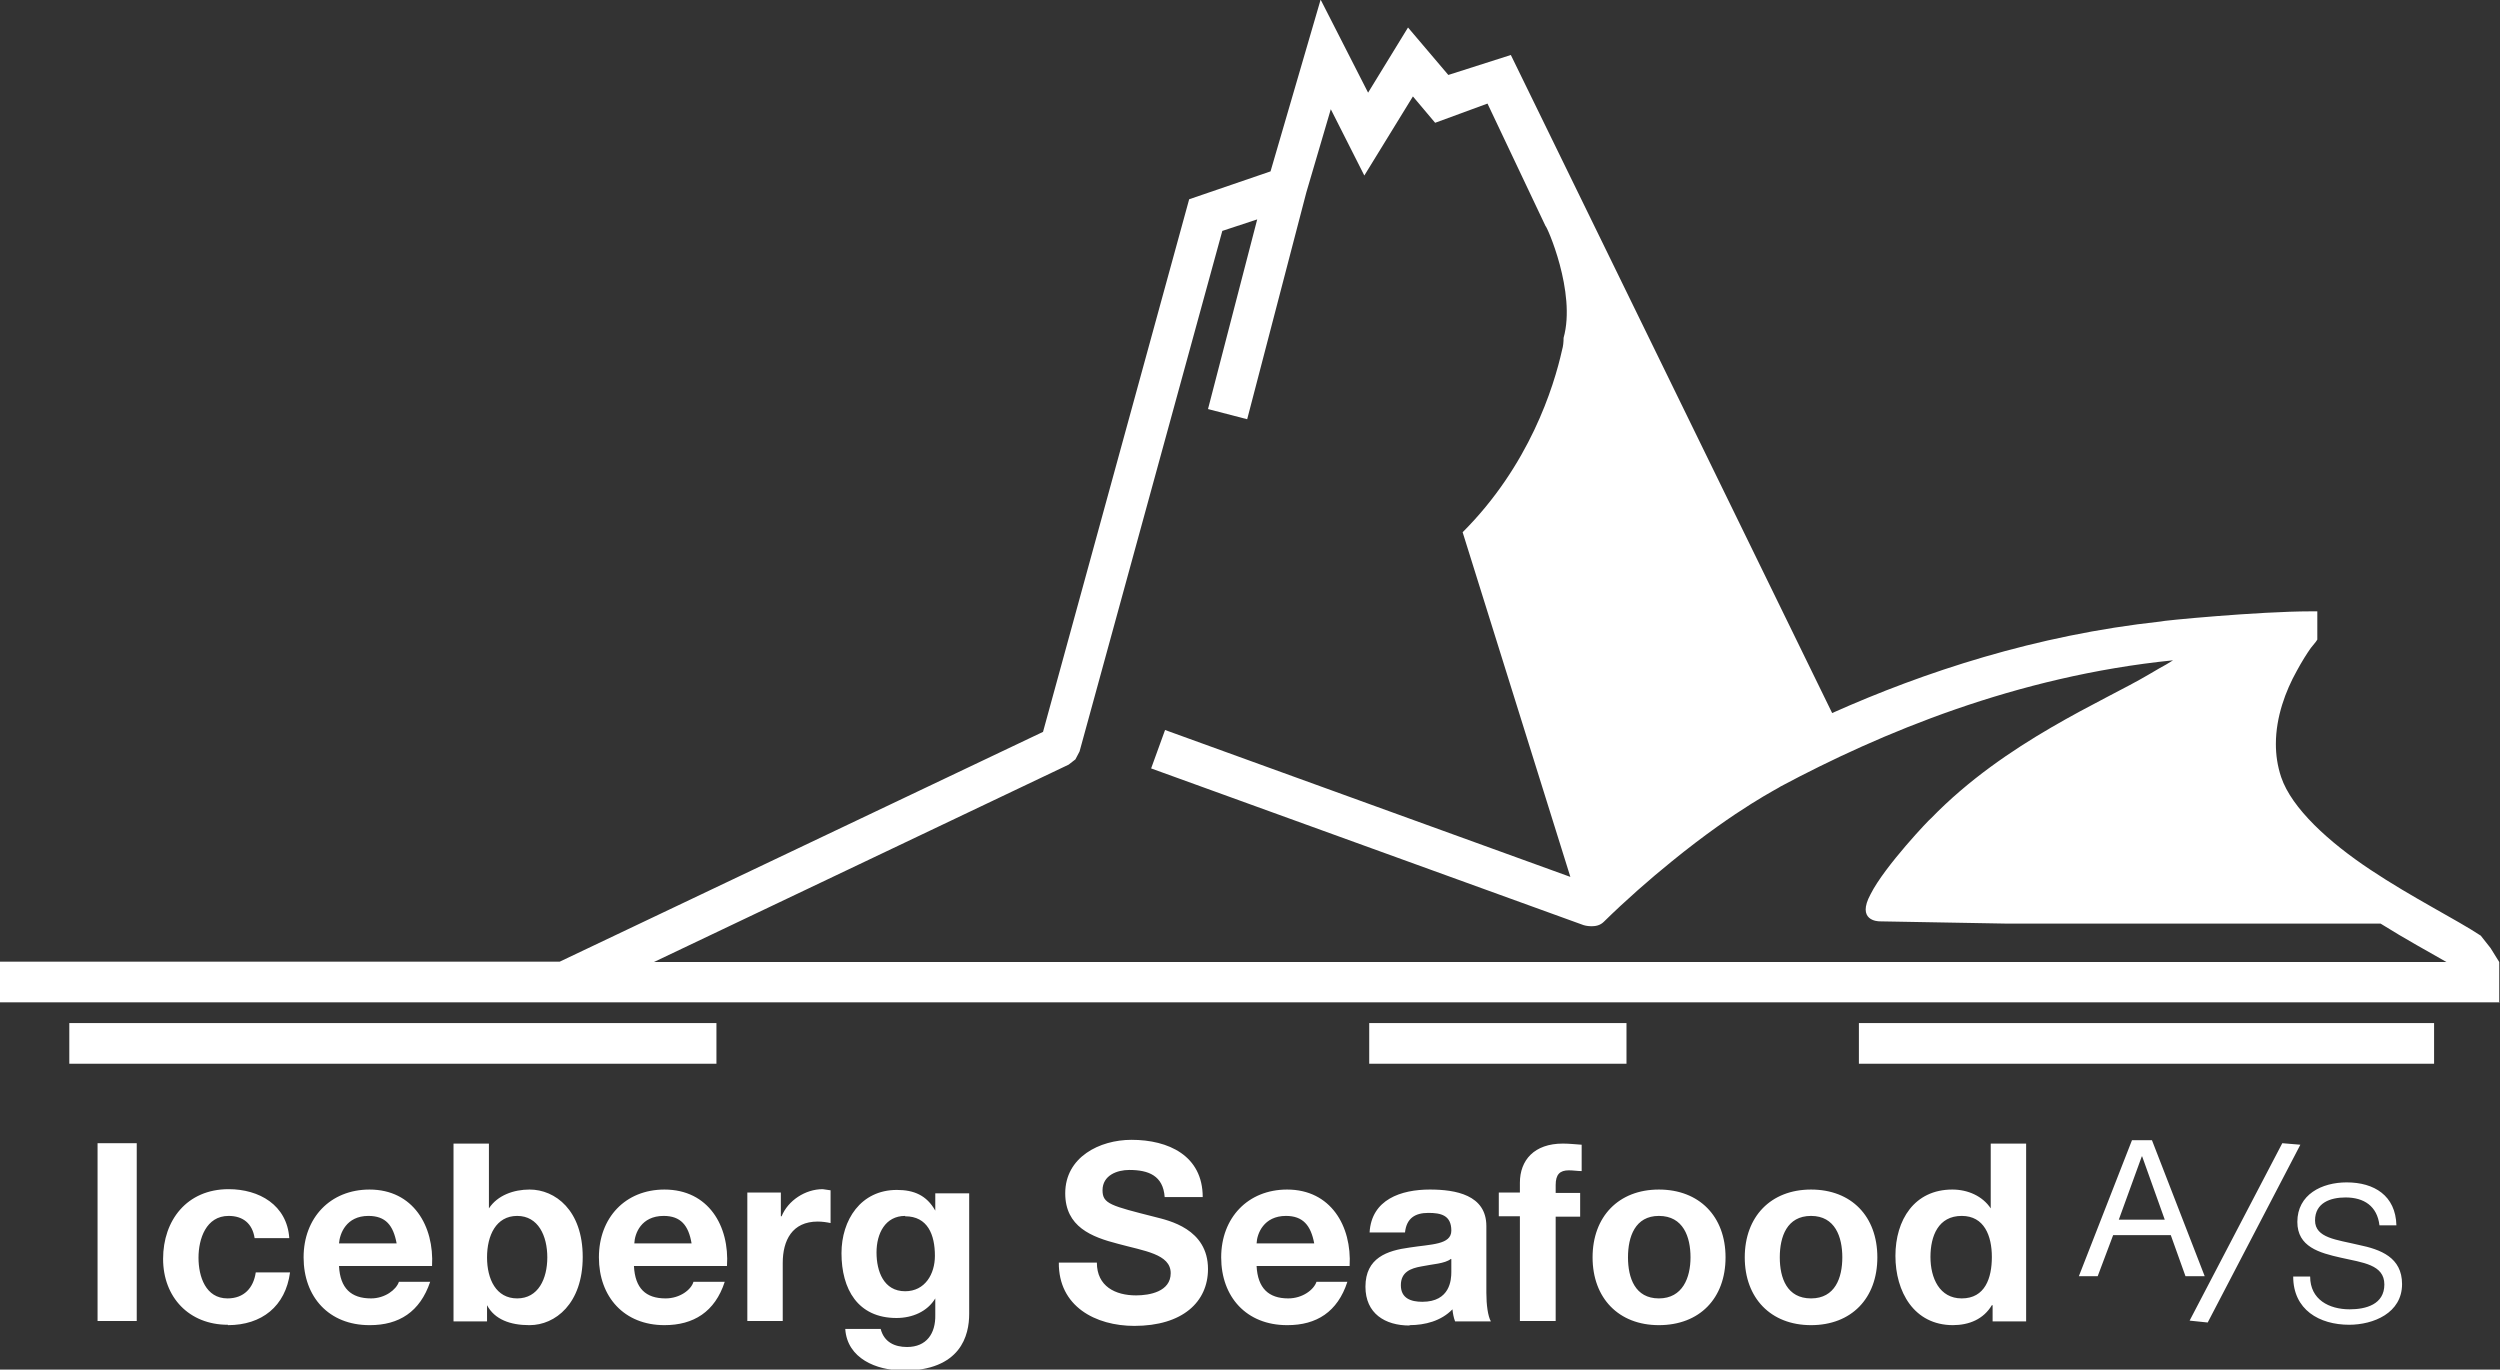
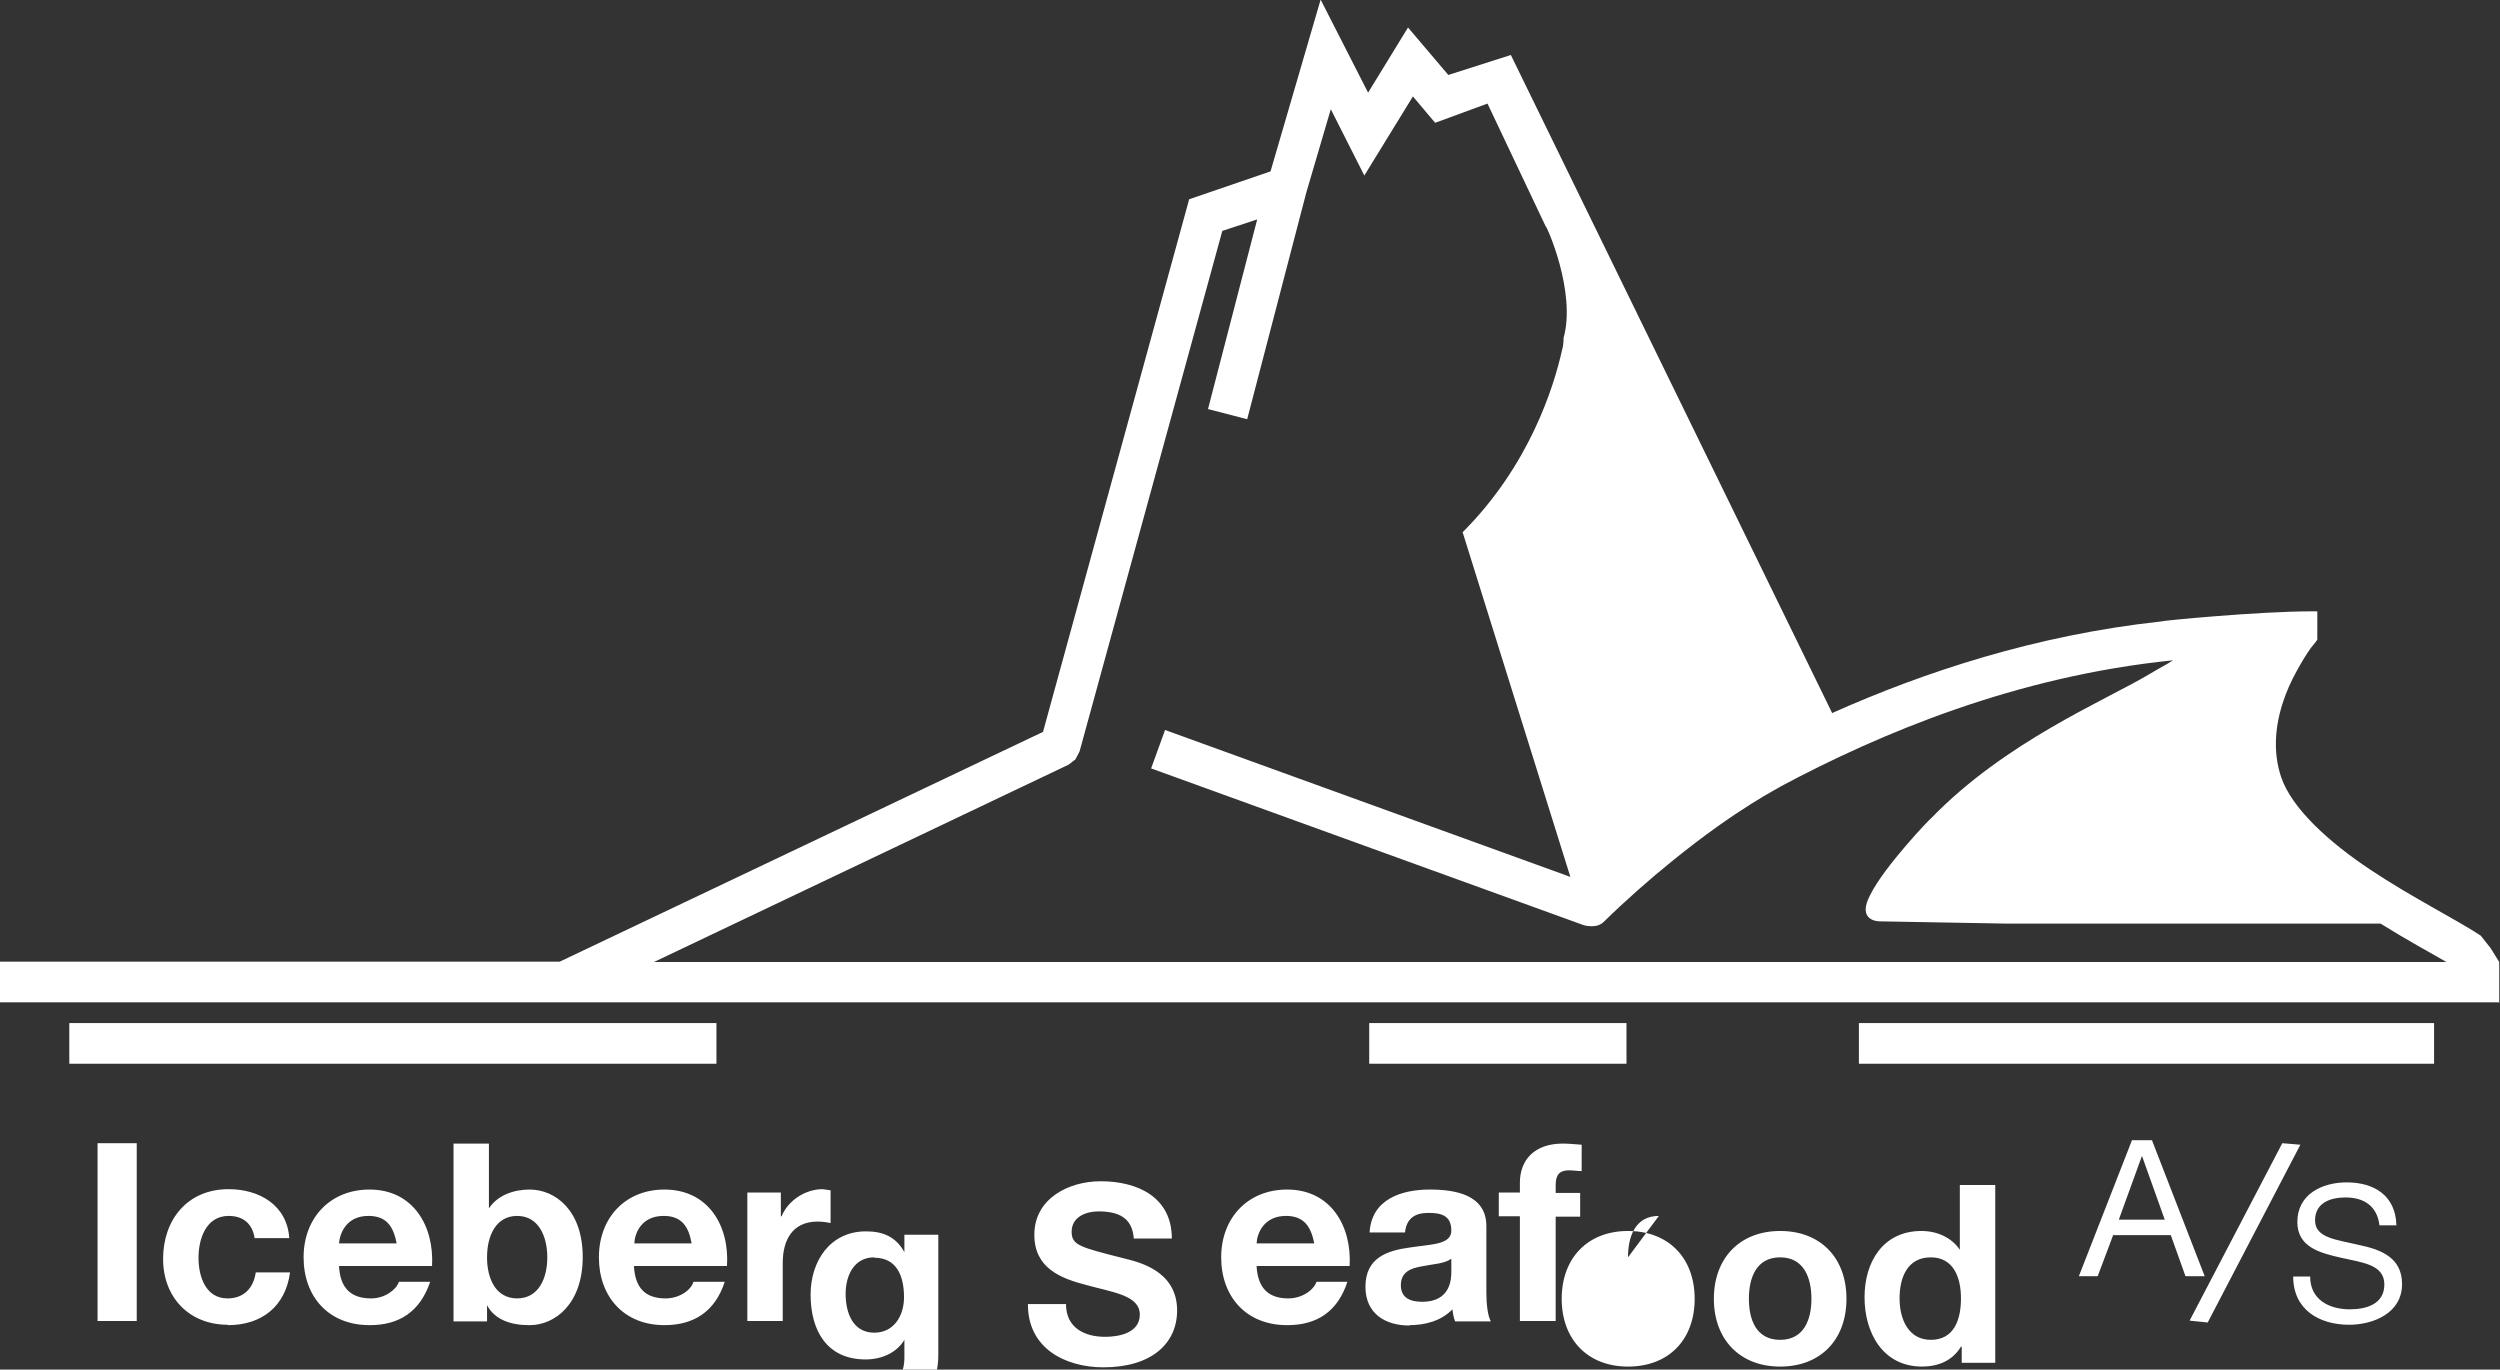
<svg xmlns="http://www.w3.org/2000/svg" id="Layer_1" data-name="Layer 1" viewBox="0 0 66.37 36.36">
  <rect x="0" y="0" width="66.37" height="36.36" fill="#333333" stroke="none" />
-   <path d="M33.39,5.82l-.94,.31-3.79,13.82-.11,.21-.18,.14-11.01,5.24h47.59c-.45-.26-1.08-.6-1.75-1.02h-9.08c-.3,0-.58,0-.84,0l-3.38-.06h0c-.05,0-.62-.02-.24-.72,.37-.74,1.59-2.02,1.61-2.02,1.97-2.03,4.59-3.11,5.77-3.81,.23-.14,.4-.23,.47-.27l.18-.11c-4.16,.42-7.76,1.93-10.42,3.35,0,.02-1.12,.55-2.89,1.99-.58,.47-1.22,1.03-1.8,1.6-.1,.1-.22,.12-.33,.12-.12,0-.21-.03-.21-.03l-11.48-4.16,.37-1.02,10.76,3.9-2.86-9.15c1.77-1.77,2.42-3.85,2.64-4.84,.03-.1,.04-.21,.04-.32,.34-1.21-.45-2.98-.48-2.97l-1.54-3.25-1.39,.51-.59-.7-1.29,2.1-.89-1.76-.65,2.21-1.57,6.02-1.04-.27,1.31-5.05m32.99,20.8H0v-1.08H14.86l12.83-6.1,3.88-14.14,2.16-.74,1.33-4.56,1.26,2.47,1.06-1.73,1.07,1.26h0l1.66-.53,8.53,17.47c2.44-1.09,5.41-2.07,8.72-2.43,0-.02,2.61-.27,3.99-.27,.05,0,.09,0,.13,0h.04v.75h0l-.04,.06-.13,.16c-.1,.14-.24,.36-.38,.62-.29,.52-.55,1.21-.55,1.93,0,.29,.04,.58,.14,.88,.28,.83,1.27,1.73,2.37,2.46,1.11,.74,2.28,1.32,2.93,1.75l.26,.33,.23,.37v1.08M1.84,27.16H19.02v1.08H1.84v-1.08Zm34.51,0h6.83v1.08h-6.83v-1.08Zm13,0h15.27v1.08h-15.27v-1.08Zm7.51,3.54l-.61,1.68h1.22l-.6-1.68h0m1.68,3.18h-.53l-.39-1.09h-1.53l-.41,1.09h-.5l1.41-3.61h.53l1.4,3.61M2.59,30.35h1.04v4.72h-1.04v-4.72Zm18.19,4.72h-.94v-3.41h.89v.63h.02c.17-.42,.63-.72,1.09-.72l.21,.03v.87c-.09-.02-.22-.04-.34-.04-.68,0-.93,.5-.93,1.1v1.54m20.52,0h-.95v-2.78h-.56v-.63h.56v-.26c0-.6,.38-1.04,1.14-1.04,.17,0,.34,.02,.5,.03v.7c-.11,0-.22-.02-.34-.02-.24,0-.35,.11-.35,.39v.21h.65v.63h-.65v2.78m17.31,.03l-.48-.05,2.46-4.71,.48,.04-2.46,4.72m3.76,.06c-.8,0-1.49-.4-1.49-1.28h.45c0,.61,.5,.87,1.05,.87,.43,0,.92-.13,.92-.66s-.58-.58-1.15-.71c-.58-.13-1.16-.29-1.16-.95,0-.73,.65-1.05,1.31-1.05,.73,0,1.3,.35,1.32,1.14h-.45c-.06-.51-.41-.74-.9-.74-.4,0-.81,.14-.81,.61s.58,.51,1.16,.65c.58,.12,1.15,.33,1.15,1.04,0,.77-.76,1.08-1.41,1.08m-56.31,0c-1.03,0-1.72-.73-1.72-1.75s.63-1.85,1.74-1.85c.81,0,1.55,.42,1.61,1.3h-.92c-.06-.39-.31-.59-.69-.59-.6,0-.8,.61-.8,1.11s.19,1.08,.77,1.08c.44,0,.69-.28,.75-.69h.91c-.12,.9-.75,1.4-1.65,1.4m3.73-2.9c-.59,0-.76,.47-.78,.73h1.53c-.09-.48-.29-.73-.75-.73m.03,2.9c-1.08,0-1.75-.75-1.75-1.8s.71-1.8,1.75-1.8c1.16,0,1.72,.97,1.66,2.03h-2.47c.03,.59,.32,.86,.85,.86,.37,0,.67-.23,.74-.44h.83c-.27,.8-.83,1.15-1.6,1.15m3.91-2.9c-.56,0-.8,.52-.8,1.1s.24,1.09,.8,1.09,.8-.52,.8-1.09-.24-1.1-.8-1.1m.32,2.9c-.5,0-.92-.15-1.12-.53h0v.43h-.89v-4.72h.94v1.72h0c.23-.35,.66-.5,1.08-.5,.68,0,1.41,.55,1.41,1.79s-.73,1.81-1.41,1.81m3.56-2.9c-.6,0-.77,.47-.78,.73h1.52c-.08-.48-.29-.73-.74-.73m.02,2.9c-1.07,0-1.74-.75-1.74-1.8s.7-1.8,1.74-1.8c1.17,0,1.73,.97,1.66,2.03h-2.47c.03,.59,.31,.86,.84,.86,.38,0,.68-.23,.74-.44h.83c-.26,.8-.83,1.15-1.6,1.15m16.5-2.9c-.59,0-.77,.47-.78,.73h1.53c-.09-.48-.3-.73-.75-.73m.03,2.9c-1.08,0-1.75-.75-1.75-1.8s.71-1.8,1.75-1.8c1.16,0,1.72,.97,1.66,2.03h-2.47c.03,.59,.32,.86,.84,.86,.38,0,.68-.23,.75-.44h.82c-.26,.8-.82,1.15-1.59,1.15m4.34-1.76c-.16,.13-.5,.14-.78,.2-.29,.05-.55,.15-.55,.5s.27,.44,.57,.44c.74,0,.77-.59,.77-.79v-.34m-1.11,1.76c-.65,0-1.17-.32-1.17-1.03,0-.77,.58-.96,1.17-1.04,.57-.09,1.11-.07,1.11-.45,0-.41-.28-.47-.61-.47-.35,0-.58,.14-.62,.52h-.94c.05-.88,.84-1.14,1.6-1.14,.68,0,1.5,.14,1.5,.97v1.77c0,.32,.04,.62,.12,.76h-.95c-.04-.1-.06-.22-.07-.32-.3,.31-.73,.42-1.14,.42m6.62-2.9c-.63,0-.82,.55-.82,1.1s.19,1.09,.82,1.09,.84-.55,.84-1.09-.19-1.1-.84-1.1m0,2.9c-1.07,0-1.76-.72-1.76-1.8s.69-1.8,1.76-1.8,1.77,.71,1.77,1.8-.69,1.8-1.77,1.8m4.04-2.9c-.64,0-.83,.55-.83,1.1s.19,1.09,.83,1.09,.83-.55,.83-1.09-.19-1.1-.83-1.1m0,2.9c-1.07,0-1.76-.72-1.76-1.8s.69-1.8,1.76-1.8,1.76,.71,1.76,1.8-.69,1.8-1.76,1.8m4-2.9c-.62,0-.83,.53-.83,1.09s.24,1.1,.83,1.1c.62,0,.8-.54,.8-1.1s-.2-1.09-.8-1.09m-.23,2.9c-1.04,0-1.53-.89-1.53-1.84s.5-1.76,1.51-1.76c.41,0,.8,.17,1.02,.5h0v-1.72h.94v4.72h-.89v-.43h-.02c-.22,.37-.6,.53-1.04,.53m-21.72,.02c-1.04,0-2.02-.52-2.01-1.68h1.01c0,.63,.49,.87,1.04,.87,.36,0,.92-.1,.92-.59,0-.51-.71-.59-1.4-.78-.7-.18-1.4-.45-1.4-1.34,0-.96,.91-1.42,1.76-1.42,.98,0,1.89,.42,1.89,1.52h-1.01c-.04-.57-.43-.72-.94-.72-.32,0-.71,.14-.71,.54,0,.36,.22,.41,1.4,.71,.35,.09,1.4,.31,1.4,1.38,0,.87-.67,1.51-1.96,1.51m-6.08-2.92c-.53,0-.76,.47-.76,.97s.19,1.03,.76,1.03c.53,0,.79-.46,.79-.94,0-.56-.19-1.05-.79-1.05m-.08,4.09c-.67,0-1.46-.31-1.51-1.1h.94c.09,.35,.37,.48,.7,.48,.52,0,.76-.36,.75-.85v-.44h0c-.21,.35-.61,.52-1.03,.52-1.03,0-1.46-.77-1.46-1.72,0-.88,.51-1.68,1.47-1.68,.45,0,.79,.14,1.02,.55h0v-.46h.9v3.2c0,.56-.21,1.51-1.77,1.51" style="fill: #fff;" />
+   <path d="M33.39,5.82l-.94,.31-3.79,13.82-.11,.21-.18,.14-11.01,5.24h47.59c-.45-.26-1.08-.6-1.75-1.02h-9.08c-.3,0-.58,0-.84,0l-3.38-.06h0c-.05,0-.62-.02-.24-.72,.37-.74,1.59-2.02,1.61-2.02,1.97-2.03,4.59-3.11,5.77-3.81,.23-.14,.4-.23,.47-.27l.18-.11c-4.16,.42-7.76,1.93-10.42,3.35,0,.02-1.12,.55-2.89,1.99-.58,.47-1.22,1.03-1.8,1.6-.1,.1-.22,.12-.33,.12-.12,0-.21-.03-.21-.03l-11.48-4.16,.37-1.02,10.76,3.9-2.86-9.15c1.77-1.77,2.42-3.85,2.64-4.84,.03-.1,.04-.21,.04-.32,.34-1.21-.45-2.98-.48-2.97l-1.54-3.25-1.39,.51-.59-.7-1.29,2.1-.89-1.76-.65,2.21-1.57,6.02-1.04-.27,1.31-5.05m32.99,20.8H0v-1.08H14.86l12.83-6.1,3.88-14.14,2.16-.74,1.33-4.56,1.26,2.47,1.06-1.73,1.07,1.26h0l1.66-.53,8.53,17.47c2.44-1.09,5.41-2.07,8.72-2.43,0-.02,2.61-.27,3.99-.27,.05,0,.09,0,.13,0h.04v.75h0l-.04,.06-.13,.16c-.1,.14-.24,.36-.38,.62-.29,.52-.55,1.21-.55,1.93,0,.29,.04,.58,.14,.88,.28,.83,1.27,1.73,2.37,2.46,1.11,.74,2.28,1.32,2.93,1.75l.26,.33,.23,.37v1.08M1.84,27.16H19.02v1.08H1.84v-1.08Zm34.51,0h6.83v1.08h-6.83v-1.08Zm13,0h15.27v1.08h-15.27v-1.08Zm7.51,3.54l-.61,1.68h1.22l-.6-1.68h0m1.68,3.18h-.53l-.39-1.09h-1.53l-.41,1.09h-.5l1.41-3.61h.53l1.4,3.61M2.59,30.35h1.04v4.72h-1.04v-4.72Zm18.19,4.72h-.94v-3.41h.89v.63h.02c.17-.42,.63-.72,1.09-.72l.21,.03v.87c-.09-.02-.22-.04-.34-.04-.68,0-.93,.5-.93,1.1v1.54m20.52,0h-.95v-2.78h-.56v-.63h.56v-.26c0-.6,.38-1.04,1.14-1.04,.17,0,.34,.02,.5,.03v.7c-.11,0-.22-.02-.34-.02-.24,0-.35,.11-.35,.39v.21h.65v.63h-.65v2.78m17.31,.03l-.48-.05,2.46-4.71,.48,.04-2.46,4.72m3.76,.06c-.8,0-1.49-.4-1.49-1.28h.45c0,.61,.5,.87,1.05,.87,.43,0,.92-.13,.92-.66s-.58-.58-1.15-.71c-.58-.13-1.16-.29-1.16-.95,0-.73,.65-1.05,1.31-1.05,.73,0,1.3,.35,1.32,1.14h-.45c-.06-.51-.41-.74-.9-.74-.4,0-.81,.14-.81,.61s.58,.51,1.16,.65c.58,.12,1.15,.33,1.15,1.04,0,.77-.76,1.08-1.41,1.08m-56.31,0c-1.03,0-1.72-.73-1.72-1.75s.63-1.85,1.74-1.85c.81,0,1.55,.42,1.61,1.3h-.92c-.06-.39-.31-.59-.69-.59-.6,0-.8,.61-.8,1.11s.19,1.08,.77,1.08c.44,0,.69-.28,.75-.69h.91c-.12,.9-.75,1.4-1.65,1.4m3.73-2.9c-.59,0-.76,.47-.78,.73h1.53c-.09-.48-.29-.73-.75-.73m.03,2.9c-1.08,0-1.75-.75-1.75-1.8s.71-1.8,1.75-1.8c1.16,0,1.72,.97,1.66,2.03h-2.47c.03,.59,.32,.86,.85,.86,.37,0,.67-.23,.74-.44h.83c-.27,.8-.83,1.15-1.6,1.15m3.91-2.9c-.56,0-.8,.52-.8,1.1s.24,1.09,.8,1.09,.8-.52,.8-1.09-.24-1.1-.8-1.1m.32,2.9c-.5,0-.92-.15-1.12-.53h0v.43h-.89v-4.72h.94v1.72h0c.23-.35,.66-.5,1.08-.5,.68,0,1.41,.55,1.41,1.79s-.73,1.81-1.41,1.81m3.56-2.9c-.6,0-.77,.47-.78,.73h1.52c-.08-.48-.29-.73-.74-.73m.02,2.9c-1.07,0-1.74-.75-1.74-1.8s.7-1.8,1.74-1.8c1.17,0,1.73,.97,1.66,2.03h-2.47c.03,.59,.31,.86,.84,.86,.38,0,.68-.23,.74-.44h.83c-.26,.8-.83,1.15-1.6,1.15m16.5-2.9c-.59,0-.77,.47-.78,.73h1.53c-.09-.48-.3-.73-.75-.73m.03,2.9c-1.08,0-1.75-.75-1.75-1.8s.71-1.8,1.75-1.8c1.16,0,1.72,.97,1.66,2.03h-2.47c.03,.59,.32,.86,.84,.86,.38,0,.68-.23,.75-.44h.82c-.26,.8-.82,1.15-1.59,1.15m4.34-1.76c-.16,.13-.5,.14-.78,.2-.29,.05-.55,.15-.55,.5s.27,.44,.57,.44c.74,0,.77-.59,.77-.79v-.34m-1.11,1.76c-.65,0-1.17-.32-1.17-1.03,0-.77,.58-.96,1.17-1.04,.57-.09,1.11-.07,1.11-.45,0-.41-.28-.47-.61-.47-.35,0-.58,.14-.62,.52h-.94c.05-.88,.84-1.14,1.6-1.14,.68,0,1.5,.14,1.5,.97v1.77c0,.32,.04,.62,.12,.76h-.95c-.04-.1-.06-.22-.07-.32-.3,.31-.73,.42-1.14,.42m6.62-2.9c-.63,0-.82,.55-.82,1.1m0,2.9c-1.07,0-1.76-.72-1.76-1.8s.69-1.8,1.76-1.8,1.77,.71,1.77,1.8-.69,1.8-1.77,1.8m4.04-2.9c-.64,0-.83,.55-.83,1.1s.19,1.09,.83,1.09,.83-.55,.83-1.09-.19-1.1-.83-1.1m0,2.9c-1.07,0-1.76-.72-1.76-1.8s.69-1.8,1.76-1.8,1.76,.71,1.76,1.8-.69,1.8-1.76,1.8m4-2.9c-.62,0-.83,.53-.83,1.09s.24,1.1,.83,1.1c.62,0,.8-.54,.8-1.1s-.2-1.09-.8-1.09m-.23,2.9c-1.04,0-1.53-.89-1.53-1.84s.5-1.76,1.51-1.76c.41,0,.8,.17,1.02,.5h0v-1.72h.94v4.72h-.89v-.43h-.02c-.22,.37-.6,.53-1.04,.53m-21.72,.02c-1.04,0-2.02-.52-2.01-1.68h1.01c0,.63,.49,.87,1.04,.87,.36,0,.92-.1,.92-.59,0-.51-.71-.59-1.4-.78-.7-.18-1.4-.45-1.4-1.34,0-.96,.91-1.42,1.76-1.42,.98,0,1.89,.42,1.89,1.52h-1.01c-.04-.57-.43-.72-.94-.72-.32,0-.71,.14-.71,.54,0,.36,.22,.41,1.4,.71,.35,.09,1.4,.31,1.4,1.38,0,.87-.67,1.51-1.96,1.51m-6.08-2.92c-.53,0-.76,.47-.76,.97s.19,1.03,.76,1.03c.53,0,.79-.46,.79-.94,0-.56-.19-1.05-.79-1.05m-.08,4.09c-.67,0-1.46-.31-1.51-1.1h.94c.09,.35,.37,.48,.7,.48,.52,0,.76-.36,.75-.85v-.44h0c-.21,.35-.61,.52-1.03,.52-1.03,0-1.46-.77-1.46-1.72,0-.88,.51-1.68,1.47-1.68,.45,0,.79,.14,1.02,.55h0v-.46h.9v3.2c0,.56-.21,1.51-1.77,1.51" style="fill: #fff;" />
</svg>